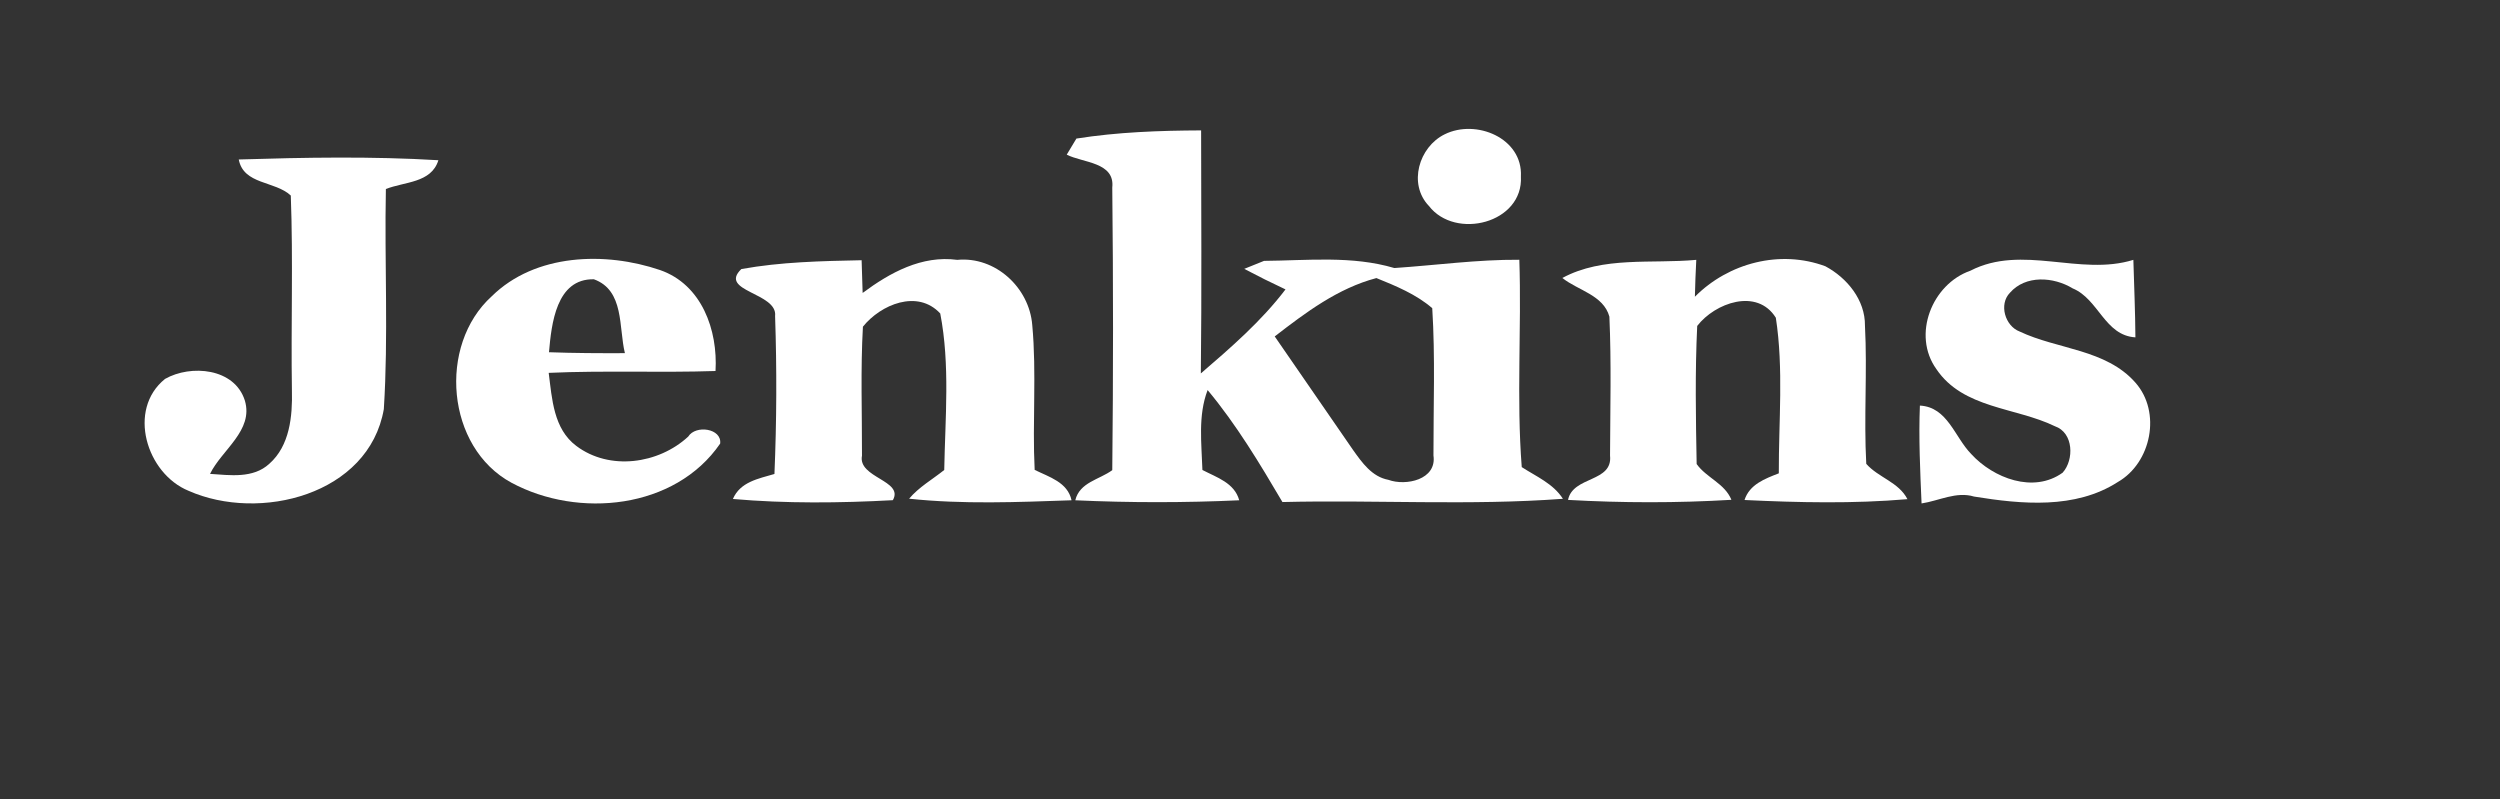
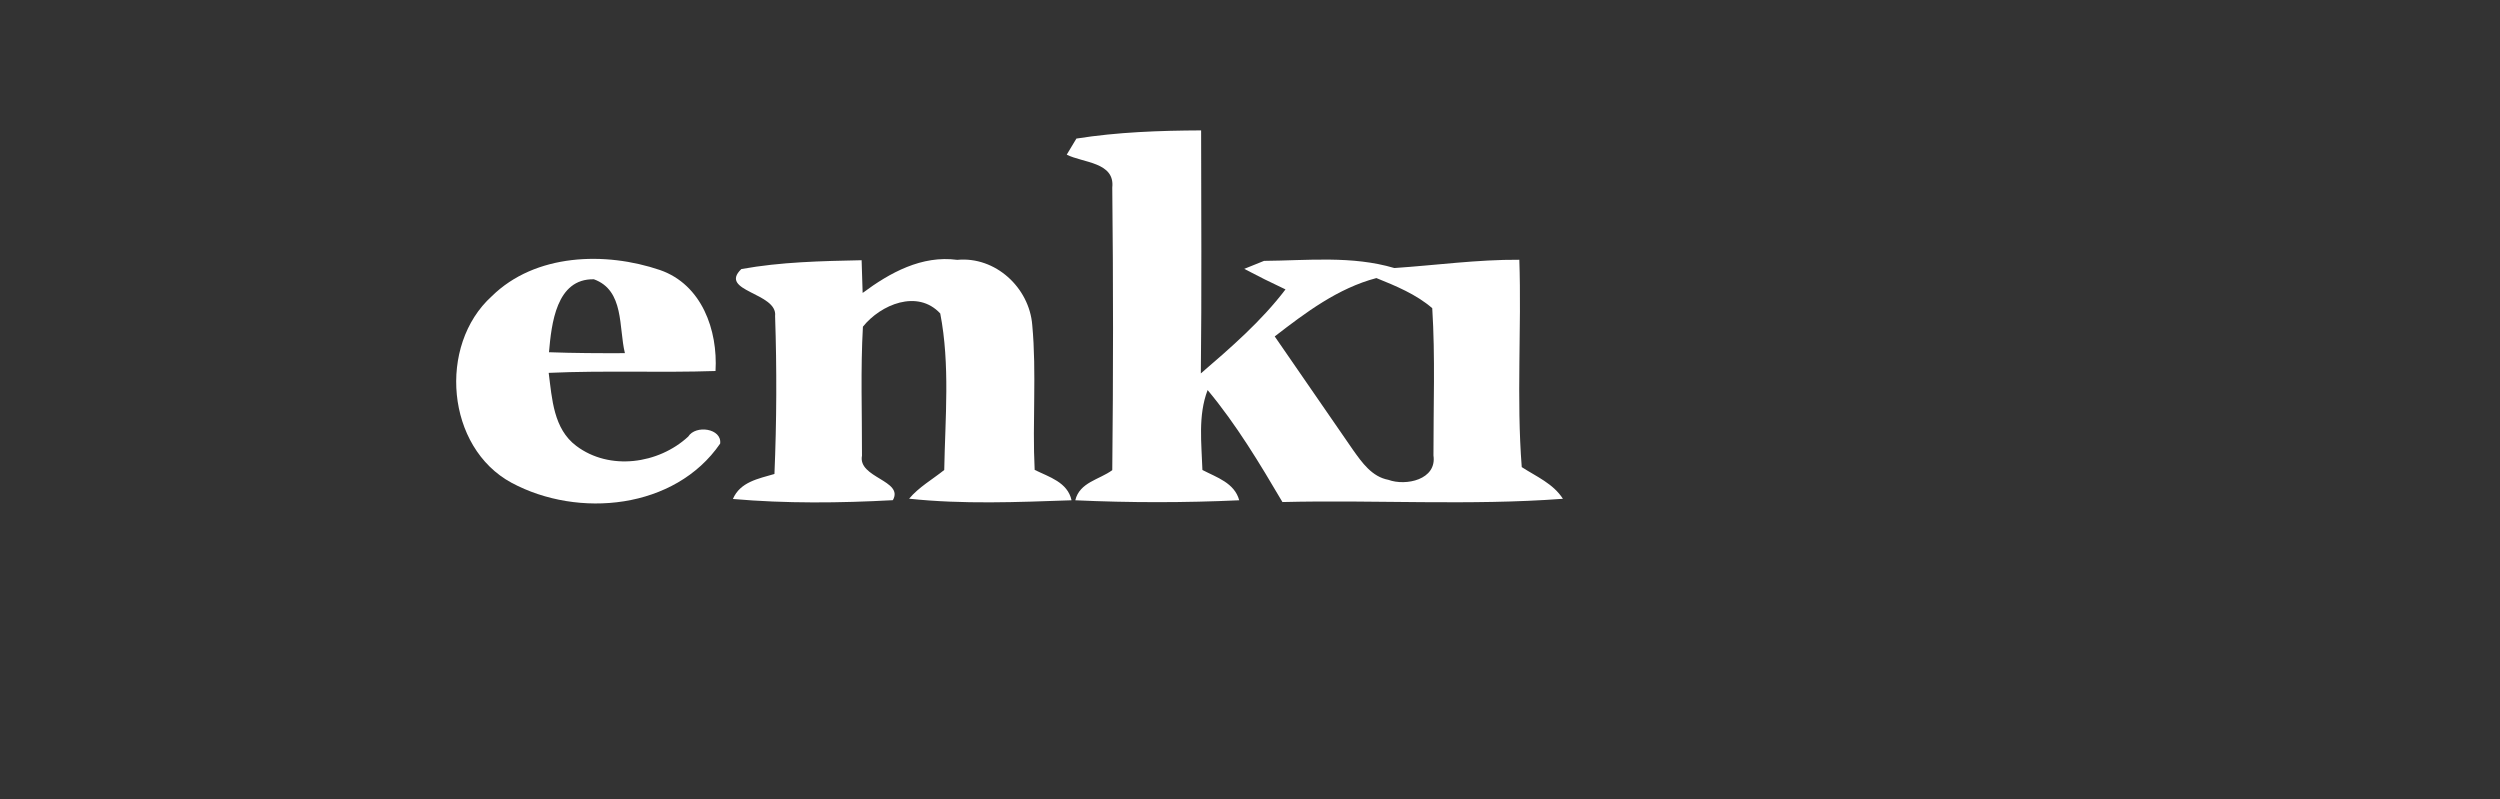
<svg xmlns="http://www.w3.org/2000/svg" width="269" height="86" viewBox="0 0 269 86" version="1.1">
  <rect x="0" y="0" width="269" height="86" fill="#333333" stroke="none" />
  <g id="#000000ff"> </g>
  <g id="#ffffffff">
    <path fill="#ffffff" opacity="1.00" d=" M 115.82 14.91 C 120.25 14.21 124.76 14.05 129.24 14.03 C 129.25 22.74 129.31 31.46 129.21 40.18 C 132.45 37.39 135.72 34.56 138.32 31.14 C 136.82 30.44 135.34 29.70 133.88 28.93 C 134.41 28.71 135.48 28.28 136.01 28.07 C 140.68 28.03 145.48 27.49 150.03 28.84 C 154.51 28.54 158.97 27.92 163.48 27.95 C 163.73 35.38 163.16 42.85 163.74 50.26 C 165.31 51.28 167.12 52.03 168.17 53.67 C 158.14 54.42 148.05 53.77 137.99 54.02 C 135.54 49.86 133.04 45.69 129.94 41.97 C 128.89 44.72 129.29 47.70 129.38 50.57 C 130.91 51.37 132.83 51.95 133.34 53.83 C 127.47 54.10 121.57 54.10 115.70 53.83 C 116.17 51.89 118.27 51.62 119.68 50.59 C 119.79 40.46 119.79 30.31 119.68 20.18 C 119.98 17.43 116.52 17.53 114.78 16.64 C 115.04 16.21 115.56 15.34 115.82 14.91 M 137.16 36.20 C 139.96 40.28 142.79 44.34 145.59 48.42 C 146.56 49.78 147.62 51.30 149.39 51.63 C 151.27 52.32 154.62 51.62 154.24 49.01 C 154.23 43.73 154.44 38.43 154.11 33.16 C 152.37 31.66 150.20 30.77 148.10 29.92 C 143.95 31.02 140.50 33.62 137.16 36.20 Z" />
-     <path fill="#ffffff" opacity="1.00" d=" M 155.45 14.45 C 158.82 12.78 163.86 14.85 163.65 18.99 C 163.92 24.02 156.60 25.85 153.75 22.16 C 151.49 19.80 152.67 15.81 155.45 14.45 Z" />
-     <path fill="#ffffff" opacity="1.00" d=" M 25.69 17.16 C 32.84 16.94 40.02 16.81 47.17 17.24 C 46.41 19.71 43.51 19.54 41.52 20.34 C 41.36 28.23 41.80 36.14 41.30 44.02 C 39.69 53.26 27.92 56.19 20.29 52.81 C 15.76 50.96 13.65 44.08 17.76 40.77 C 20.53 39.20 25.25 39.59 26.35 43.11 C 27.30 46.33 23.86 48.40 22.60 50.99 C 24.74 51.13 27.24 51.51 28.98 49.90 C 31.18 47.96 31.48 44.78 31.41 42.03 C 31.30 35.03 31.55 28.03 31.29 21.04 C 29.59 19.45 26.21 19.89 25.69 17.16 Z" />
    <path fill="#ffffff" opacity="1.00" d=" M 52.91 31.88 C 57.59 27.27 65.13 27.05 71.03 29.06 C 75.52 30.63 77.25 35.52 76.99 39.92 C 71.01 40.12 65.02 39.85 59.04 40.12 C 59.40 42.90 59.55 46.14 62.01 47.98 C 65.58 50.67 70.84 49.94 74.05 46.98 C 74.86 45.68 77.69 46.10 77.49 47.73 C 72.63 54.81 62.22 55.80 55.05 51.95 C 48.00 48.15 47.09 37.15 52.91 31.88 M 59.07 37.90 C 61.79 38.00 64.52 38.01 67.24 38.00 C 66.56 35.24 67.20 31.24 63.90 30.05 C 59.84 29.97 59.34 34.86 59.07 37.90 Z" />
    <path fill="#ffffff" opacity="1.00" d=" M 79.77 28.95 C 84.03 28.18 88.39 28.09 92.71 28.00 C 92.74 28.88 92.79 30.64 92.82 31.52 C 95.77 29.33 99.19 27.45 103.00 27.96 C 107.10 27.57 110.75 30.94 111.07 34.97 C 111.55 40.14 111.07 45.37 111.33 50.56 C 112.89 51.33 114.87 51.88 115.30 53.83 C 109.48 54.03 103.62 54.28 97.82 53.66 C 98.88 52.40 100.33 51.59 101.60 50.57 C 101.70 44.99 102.24 39.25 101.17 33.73 C 98.73 31.10 94.77 32.76 92.85 35.15 C 92.59 39.77 92.76 44.41 92.75 49.03 C 92.28 51.42 97.29 51.69 96.07 53.82 C 90.35 54.13 84.57 54.19 78.86 53.69 C 79.65 51.85 81.60 51.51 83.33 51.00 C 83.57 45.34 83.59 39.66 83.40 34.01 C 83.70 31.48 77.25 31.36 79.77 28.95 Z" />
-     <path fill="#ffffff" opacity="1.00" d=" M 168.11 29.91 C 172.48 27.54 177.73 28.41 182.52 27.96 C 182.45 29.28 182.40 30.60 182.37 31.93 C 185.99 28.28 191.55 26.84 196.41 28.65 C 198.75 29.90 200.70 32.28 200.67 35.04 C 200.93 39.99 200.54 44.96 200.81 49.91 C 202.11 51.39 204.30 51.87 205.24 53.71 C 199.42 54.21 193.54 54.08 187.71 53.80 C 188.25 52.12 189.91 51.51 191.40 50.93 C 191.38 45.36 191.93 39.71 191.08 34.19 C 189.06 30.95 184.53 32.59 182.62 35.07 C 182.38 40.01 182.47 44.98 182.56 49.93 C 183.61 51.41 185.58 52.01 186.30 53.78 C 180.45 54.13 174.57 54.12 168.72 53.79 C 169.25 51.20 173.55 51.93 173.24 49.02 C 173.26 44.04 173.39 39.04 173.17 34.07 C 172.53 31.74 169.78 31.25 168.11 29.91 Z" />
-     <path fill="#ffffff" opacity="1.00" d=" M 212.01 29.13 C 217.60 26.25 223.80 29.75 229.55 27.96 C 229.63 30.74 229.75 33.52 229.77 36.30 C 226.46 36.10 225.82 32.19 223.02 31.03 C 220.96 29.78 217.96 29.57 216.27 31.50 C 215.05 32.75 215.75 35.08 217.31 35.67 C 221.40 37.61 226.59 37.56 229.77 41.17 C 232.58 44.34 231.49 49.80 227.87 51.87 C 223.30 54.81 217.52 54.26 212.41 53.43 C 210.50 52.85 208.63 53.89 206.76 54.17 C 206.61 50.66 206.44 47.15 206.58 43.64 C 209.57 43.80 210.31 47.03 212.11 48.86 C 214.48 51.45 218.81 53.12 221.94 50.86 C 223.18 49.49 223.14 46.56 221.10 45.86 C 216.88 43.81 211.22 43.98 208.35 39.71 C 205.72 36.04 207.87 30.58 212.01 29.13 Z" />
  </g>
</svg>